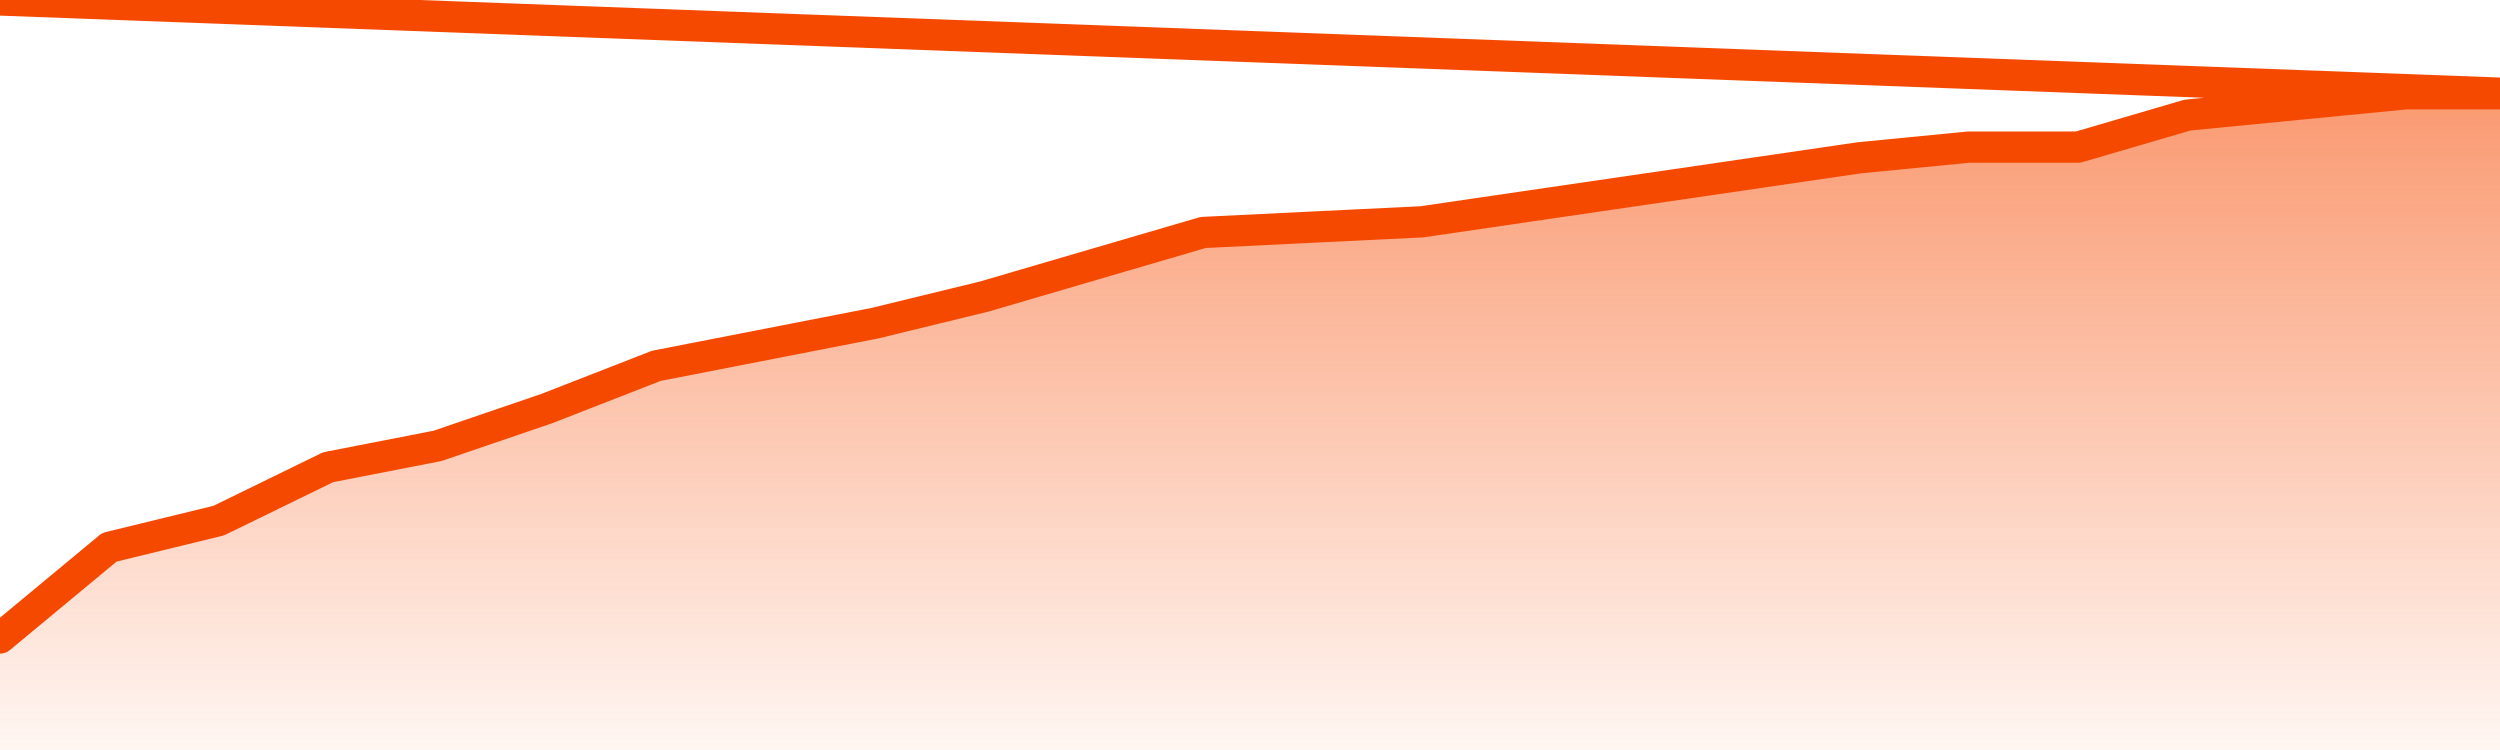
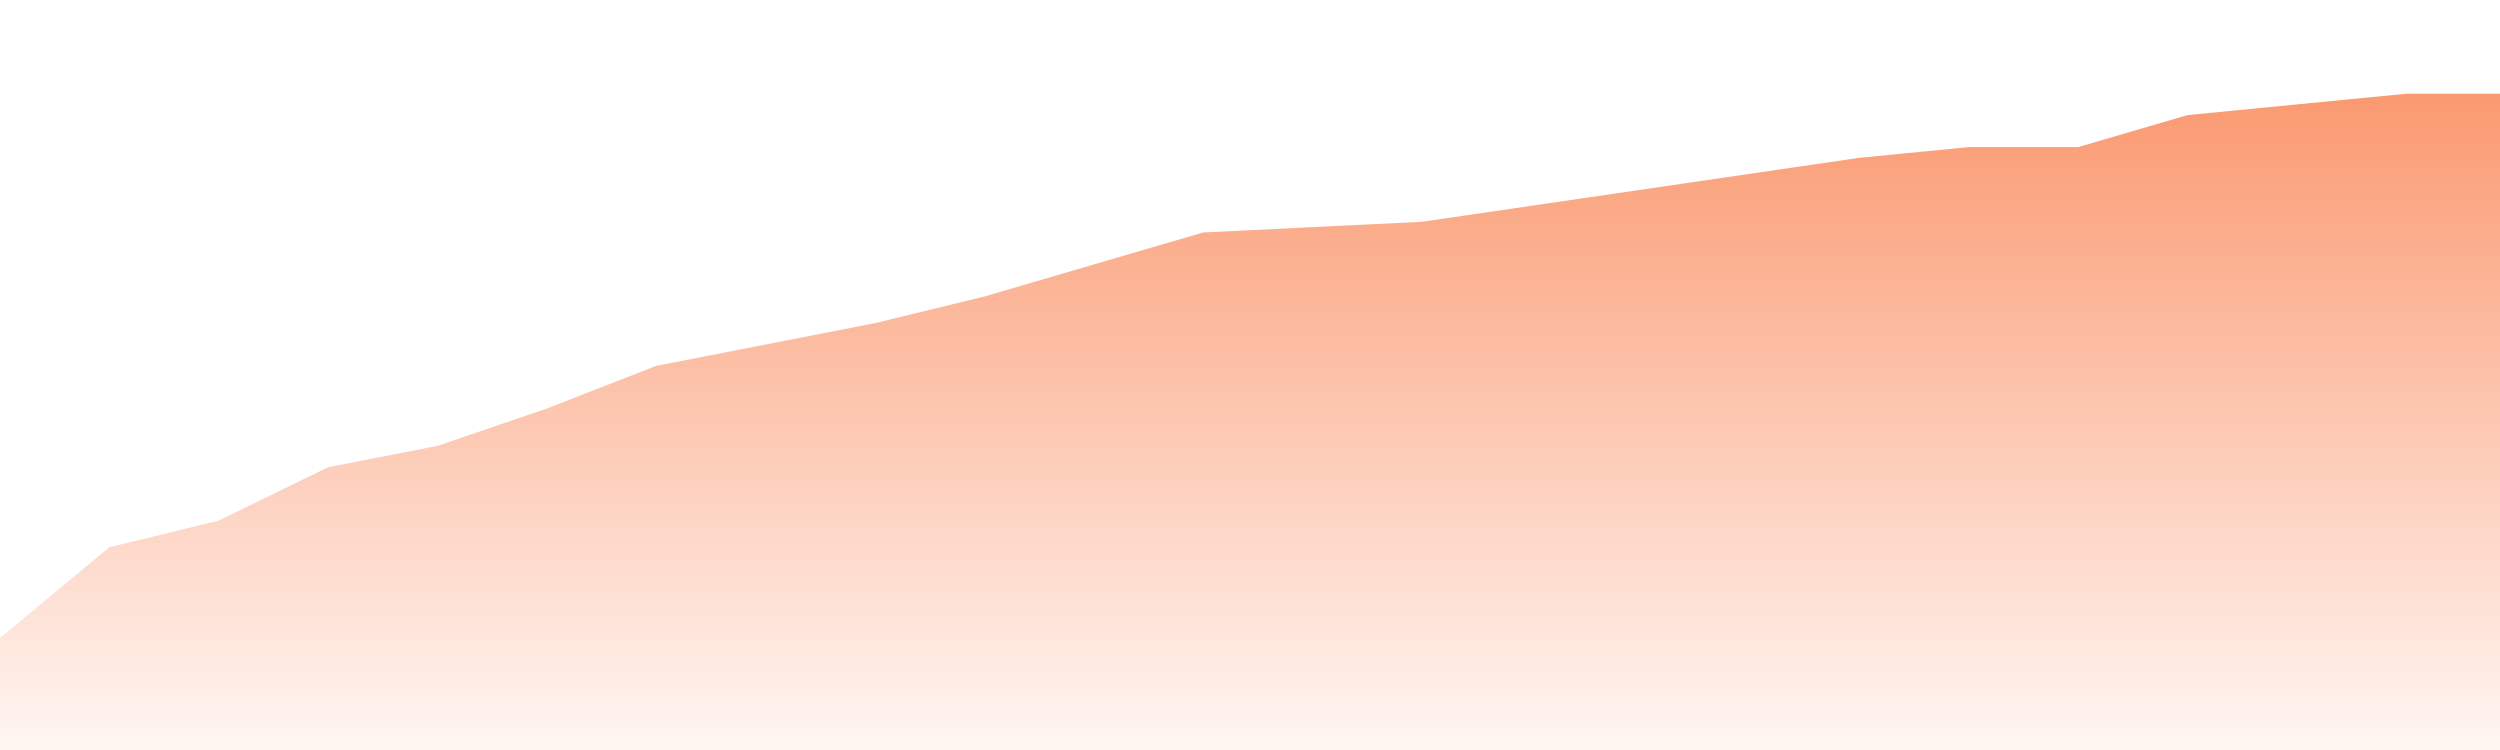
<svg xmlns="http://www.w3.org/2000/svg" version="1.1" width="80" height="24" viewBox="0 0 80 24">
  <defs>
    <linearGradient x1=".5" x2=".5" y2="1" id="gradient">
      <stop offset="0" stop-color="#F64900" />
      <stop offset="1" stop-color="#f64900" stop-opacity="0" />
    </linearGradient>
  </defs>
  <path fill="url(#gradient)" fill-opacity="0.56" stroke="none" d="M 0,26 0.0,20.415 3.5,17.512 7.0,16.659 10.5,14.951 14.0,14.268 17.5,13.073 21.0,11.707 24.5,11.024 28.0,10.341 31.5,9.488 35.0,8.463 38.5,7.439 42.0,7.268 45.5,7.098 49.0,6.585 52.5,6.073 56.0,5.561 59.5,5.049 63.0,4.707 66.5,4.707 70.0,3.683 73.5,3.341 77.0,3.0 80.5,3.0 82,26 Z" />
-   <path fill="none" stroke="#F64900" stroke-width="1" stroke-linejoin="round" stroke-linecap="round" d="M 0.0,20.415 3.5,17.512 7.0,16.659 10.5,14.951 14.0,14.268 17.5,13.073 21.0,11.707 24.5,11.024 28.0,10.341 31.5,9.488 35.0,8.463 38.5,7.439 42.0,7.268 45.5,7.098 49.0,6.585 52.5,6.073 56.0,5.561 59.5,5.049 63.0,4.707 66.5,4.707 70.0,3.683 73.5,3.341 77.0,3.0 80.5,3.0.join(' ') }" />
</svg>